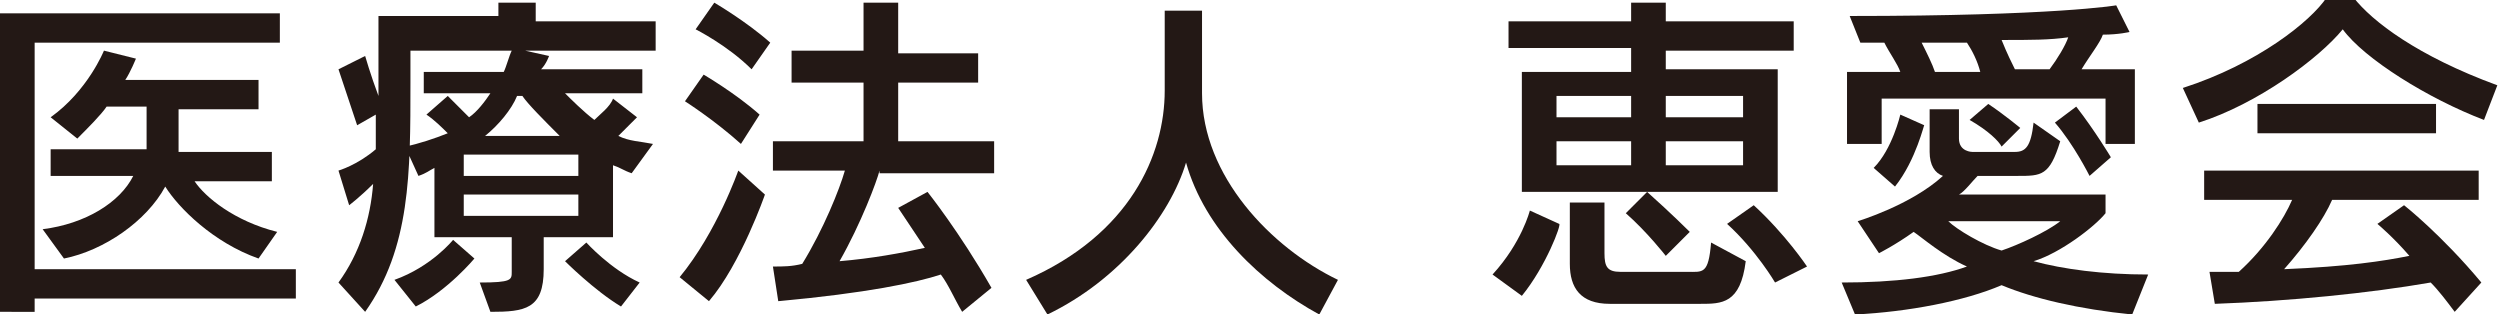
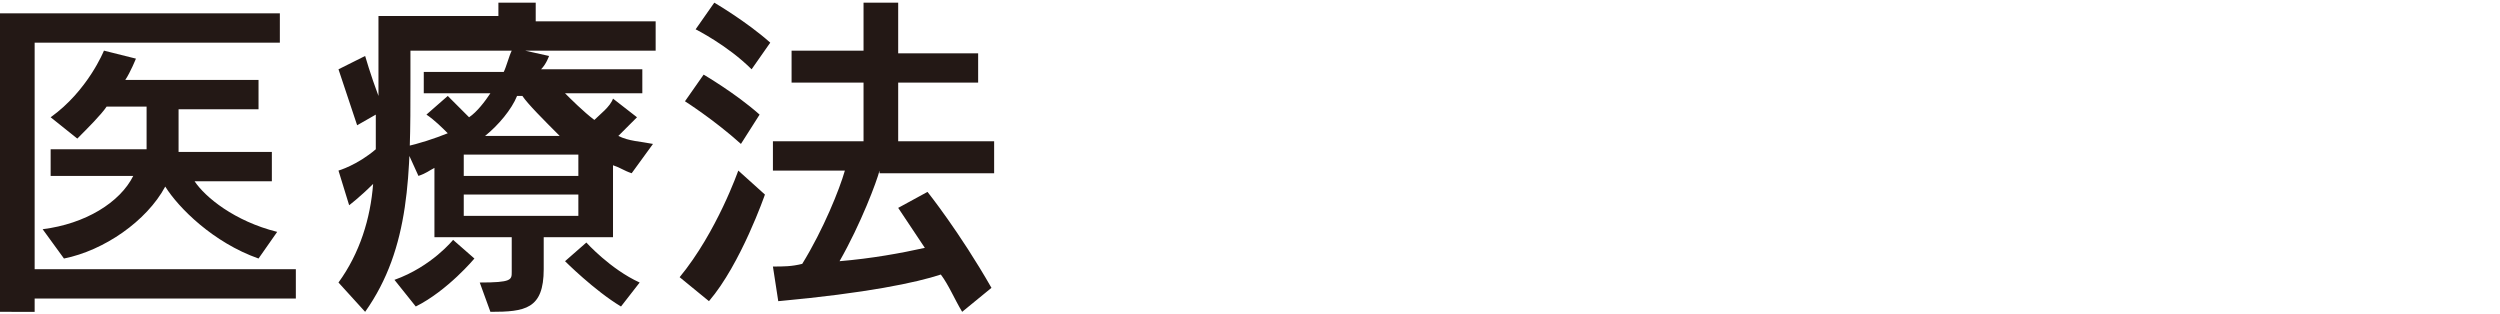
<svg xmlns="http://www.w3.org/2000/svg" version="1.1" id="レイヤー_1" x="0px" y="0px" width="93.8px" height="11.8px" viewBox="0 0 93.8 11.8" style="enable-background:new 0 0 93.8 11.8;" xml:space="preserve">
  <style type="text/css">
	.st0{fill:#231815;}
</style>
  <g>
    <g>
      <path class="st0" d="M1.3,11.2v0.5H0V0.5h10.5v1.1H1.3v8.5h9.8v1.1H1.3z M9.7,9.7C8,9.1,6.7,7.8,6.2,7C5.5,8.3,3.9,9.4,2.4,9.7    L1.6,8.6c1.6-0.2,2.9-1,3.4-2H1.9V5.6h3.6c0-0.4,0-1.6,0-1.6H4C3.8,4.3,3.3,4.8,2.9,5.2L1.9,4.4c1.4-1,2-2.5,2-2.5l1.2,0.3    c0,0-0.2,0.5-0.4,0.8h5v1.1H6.7c0,0,0,1.2,0,1.6h3.5v1.1H7.3c0.4,0.6,1.5,1.5,3.1,1.9L9.7,9.7z" />
      <path class="st0" d="M23.7,6.5c-0.3-0.1-0.4-0.2-0.7-0.3v2.7h-2.6v1.2c0,1.5-0.7,1.6-2,1.6l-0.4-1.1c1.2,0,1.2-0.1,1.2-0.4V8.9    h-2.9V6.3c-0.2,0.1-0.3,0.2-0.6,0.3l-0.5-1.1c0.5-0.1,1.1-0.3,1.6-0.5c-0.2-0.2-0.5-0.5-0.8-0.7l0.8-0.7c0.2,0.2,0.6,0.6,0.8,0.8    c0.3-0.2,0.6-0.6,0.8-0.9h-2.5V2.7h3c0.1-0.2,0.2-0.6,0.3-0.8h-3.8v1.2c0,3.4,0,6.2-1.7,8.6l-1-1.1c0.8-1.1,1.2-2.4,1.3-3.7    c-0.5,0.5-0.9,0.8-0.9,0.8l-0.4-1.3c0,0,0.7-0.2,1.4-0.8c0-0.4,0-0.9,0-1.3l-0.7,0.4c-0.4-1.2-0.7-2.1-0.7-2.1l1-0.5    c0,0,0.2,0.7,0.5,1.5c0-0.2,0-3,0-3h4.5V0.1h1.4v0.7h4.5v1.1h-4.9l0.9,0.2c0,0-0.1,0.3-0.3,0.5h3.8v0.9h-2.9    c0.2,0.2,0.7,0.7,1.1,1c0.2-0.2,0.6-0.5,0.7-0.8l0.9,0.7c-0.2,0.2-0.5,0.5-0.7,0.7c0.4,0.2,0.8,0.2,1.3,0.3L23.7,6.5z M15.6,11.5    l-0.8-1C16.2,10,17,9,17,9l0.8,0.7C17.8,9.7,16.8,10.9,15.6,11.5z M21.7,5.8h-4.3v0.8h4.3V5.8z M21.7,7.3h-4.3v0.8h4.3V7.3z     M19.6,3.6h-0.2c-0.2,0.5-0.7,1.1-1.2,1.5h2.8C20.4,4.5,19.8,3.9,19.6,3.6z M23.3,11.5c-1-0.6-2.1-1.7-2.1-1.7L22,9.1    c0,0,0.9,1,2,1.5L23.3,11.5z" />
      <path class="st0" d="M26.6,11.3l-1.1-0.9c1.4-1.7,2.2-4,2.2-4l1,0.9C28.7,7.3,27.8,9.9,26.6,11.3z M27.8,5.4    c-1-0.9-2.1-1.6-2.1-1.6l0.7-1c0,0,1.2,0.7,2.1,1.5L27.8,5.4z M28.2,2.6c-0.9-0.9-2.1-1.5-2.1-1.5l0.7-1c0,0,1.2,0.7,2.1,1.5    L28.2,2.6z M33,6.4c-0.1,0.4-0.7,2-1.5,3.4c1.2-0.1,2.3-0.3,3.2-0.5c-0.6-0.9-1-1.5-1-1.5l1.1-0.6c0,0,1.2,1.5,2.4,3.6l-1.1,0.9    c-0.3-0.5-0.5-1-0.8-1.4c-0.9,0.3-2.8,0.7-6.1,1L29,10c0.4,0,0.7,0,1.1-0.1c0.8-1.3,1.4-2.8,1.6-3.5H29V5.3h3.4V3.1h-2.7V1.9h2.7    V0.1h1.3v1.9h3v1.1h-3v2.2h3.6v1.2H33z" />
-       <path class="st0" d="M49.5,11.8c-2.2-1.2-4.3-3.2-5-5.7c-0.6,2-2.5,4.4-5.2,5.7l-0.8-1.3c3.9-1.7,5.2-4.7,5.2-7.1v-3h1.4v3.1    c0,3.1,2.6,5.8,5.1,7L49.5,11.8z" />
-       <path class="st0" d="M57.1,11.1L56,10.3c1.1-1.2,1.4-2.4,1.4-2.4l1.1,0.5C58.6,8.4,58,10,57.1,11.1z M62.5,1.8v0.8h4.2v4.6h-9.6    V2.7h4.1V1.8h-4.6V0.8h4.6V0.1h1.3v0.7h4.8v1.1H62.5z M61.2,3.6h-2.8v0.8h2.8V3.6z M61.2,5.3h-2.8v0.9h2.8V5.3z M63.8,11.4h-3.4    c-1.1,0-1.5-0.6-1.5-1.5V7.6h1.3v1.9c0,0.5,0.1,0.7,0.6,0.7h2.5c0.6,0,0.8,0.1,0.9-1.1l1.3,0.7C65.3,11.4,64.6,11.4,63.8,11.4z     M62.5,9.6c0,0-0.7-0.9-1.5-1.6l0.8-0.8c0.9,0.8,1.6,1.5,1.6,1.5L62.5,9.6z M65.4,3.6h-2.9v0.8h2.9V3.6z M65.4,5.3h-2.9v0.9h2.9    V5.3z M66.6,10.6c0,0-0.7-1.2-1.8-2.2l1-0.7c1.2,1.1,2,2.3,2,2.3L66.6,10.6z" />
-       <path class="st0" d="M80,11.8c-2-0.2-3.7-0.6-4.9-1.1c-1.4,0.6-3.5,1-5.5,1.1l-0.5-1.2c2,0,3.6-0.2,4.7-0.6    c-0.9-0.4-1.7-1.1-2-1.3c-0.7,0.5-1.3,0.8-1.3,0.8l-0.8-1.2c0,0,2-0.6,3.2-1.7c-0.3-0.1-0.5-0.4-0.5-0.9V4.1h1.1v1.1    c0,0.5,0.5,0.5,0.5,0.5h1.6c0.4,0,0.6-0.2,0.7-1.1l1,0.7c-0.4,1.3-0.7,1.3-1.6,1.3h-1.5c-0.2,0.2-0.5,0.6-0.7,0.7H79v0.7    c-0.4,0.5-1.7,1.5-2.7,1.8c1.1,0.3,2.6,0.5,4.3,0.5L80,11.8z M79,5.4V3.7h-8.4v1.7h-1.3V2.7h2c-0.1-0.3-0.4-0.7-0.6-1.1    c-0.3,0-0.6,0-0.9,0l-0.4-1c7.7,0,10-0.4,10-0.4l0.5,1c0,0-0.4,0.1-1,0.1c-0.1,0.3-0.5,0.8-0.8,1.3h2v2.8H79z M71.1,7l-0.8-0.7    c0.7-0.7,1-2,1-2l0.9,0.4C72.2,4.6,71.9,6,71.1,7z M73.8,1.6c-0.6,0-1,0-1.7,0c0.2,0.4,0.4,0.8,0.5,1.1h1.7    C74.2,2.3,74,1.9,73.8,1.6z M73.1,8.3c0.3,0.3,1.3,0.9,2,1.1c0.6-0.2,1.7-0.7,2.2-1.1H73.1z M75.1,5.5c-0.1-0.2-0.5-0.6-1.2-1    l0.7-0.6c0.6,0.4,1.2,0.9,1.2,0.9L75.1,5.5z M75.1,1.5c0.2,0.5,0.4,0.9,0.5,1.1h1.3c0.3-0.4,0.6-0.9,0.7-1.2    C76.9,1.5,76.2,1.5,75.1,1.5z M78.4,6.6c0,0-0.6-1.2-1.3-2L77.9,4c0.7,0.9,1.3,1.9,1.3,1.9L78.4,6.6z" />
-       <path class="st0" d="M93.2,4.5c-2.1-0.8-4.5-2.3-5.3-3.4c-0.9,1.1-3.2,2.8-5.4,3.5l-0.6-1.3c2.8-0.9,4.8-2.5,5.4-3.4h1    c0.7,0.9,2.4,2.2,5.4,3.3L93.2,4.5z M92.1,11.7c-0.3-0.4-0.6-0.8-0.9-1.1c-2.3,0.4-5.3,0.7-8.1,0.8l-0.2-1.2c0.4,0,0.7,0,1.1,0    c1-0.9,1.7-2,2-2.7h-3.3V6.4H93v1.1h-5.5c-0.3,0.7-1,1.7-1.8,2.6c2.4-0.1,3.7-0.3,4.7-0.5c-0.6-0.7-1.2-1.2-1.2-1.2l1-0.7    c0,0,1.4,1.1,2.9,2.9L92.1,11.7z M84.7,5V3.9h6.7V5H84.7z" />
    </g>
  </g>
</svg>